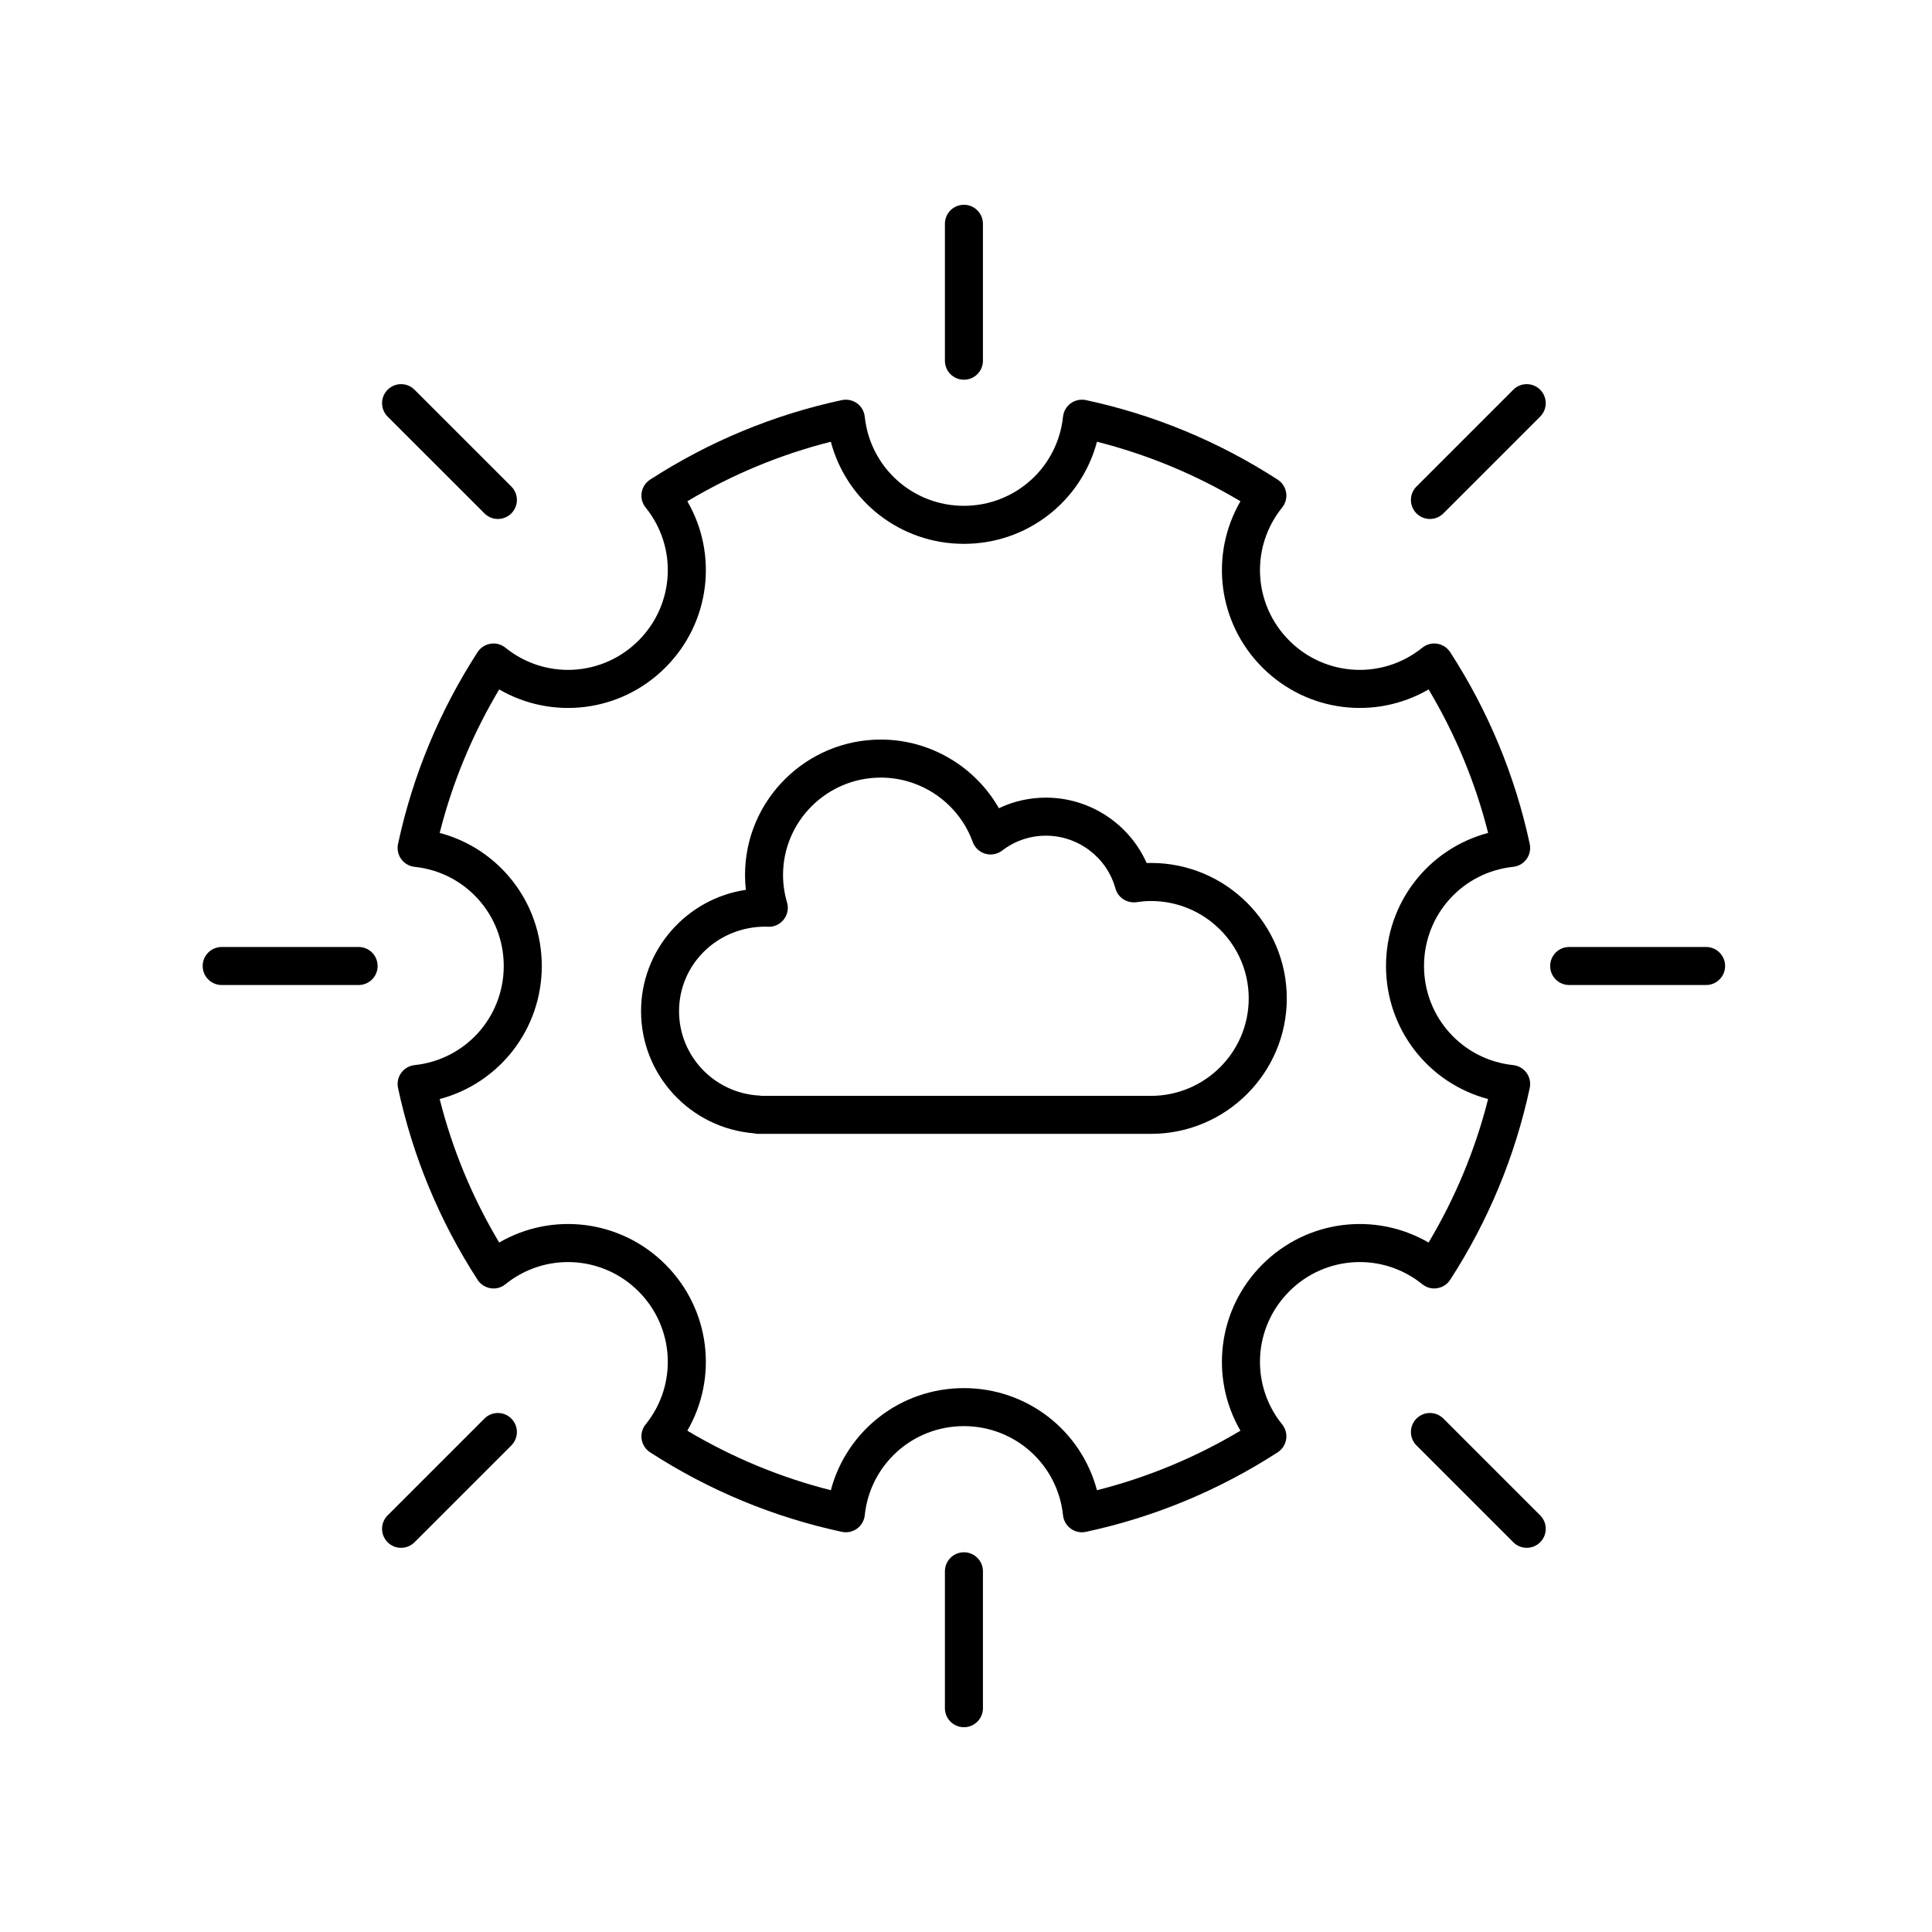
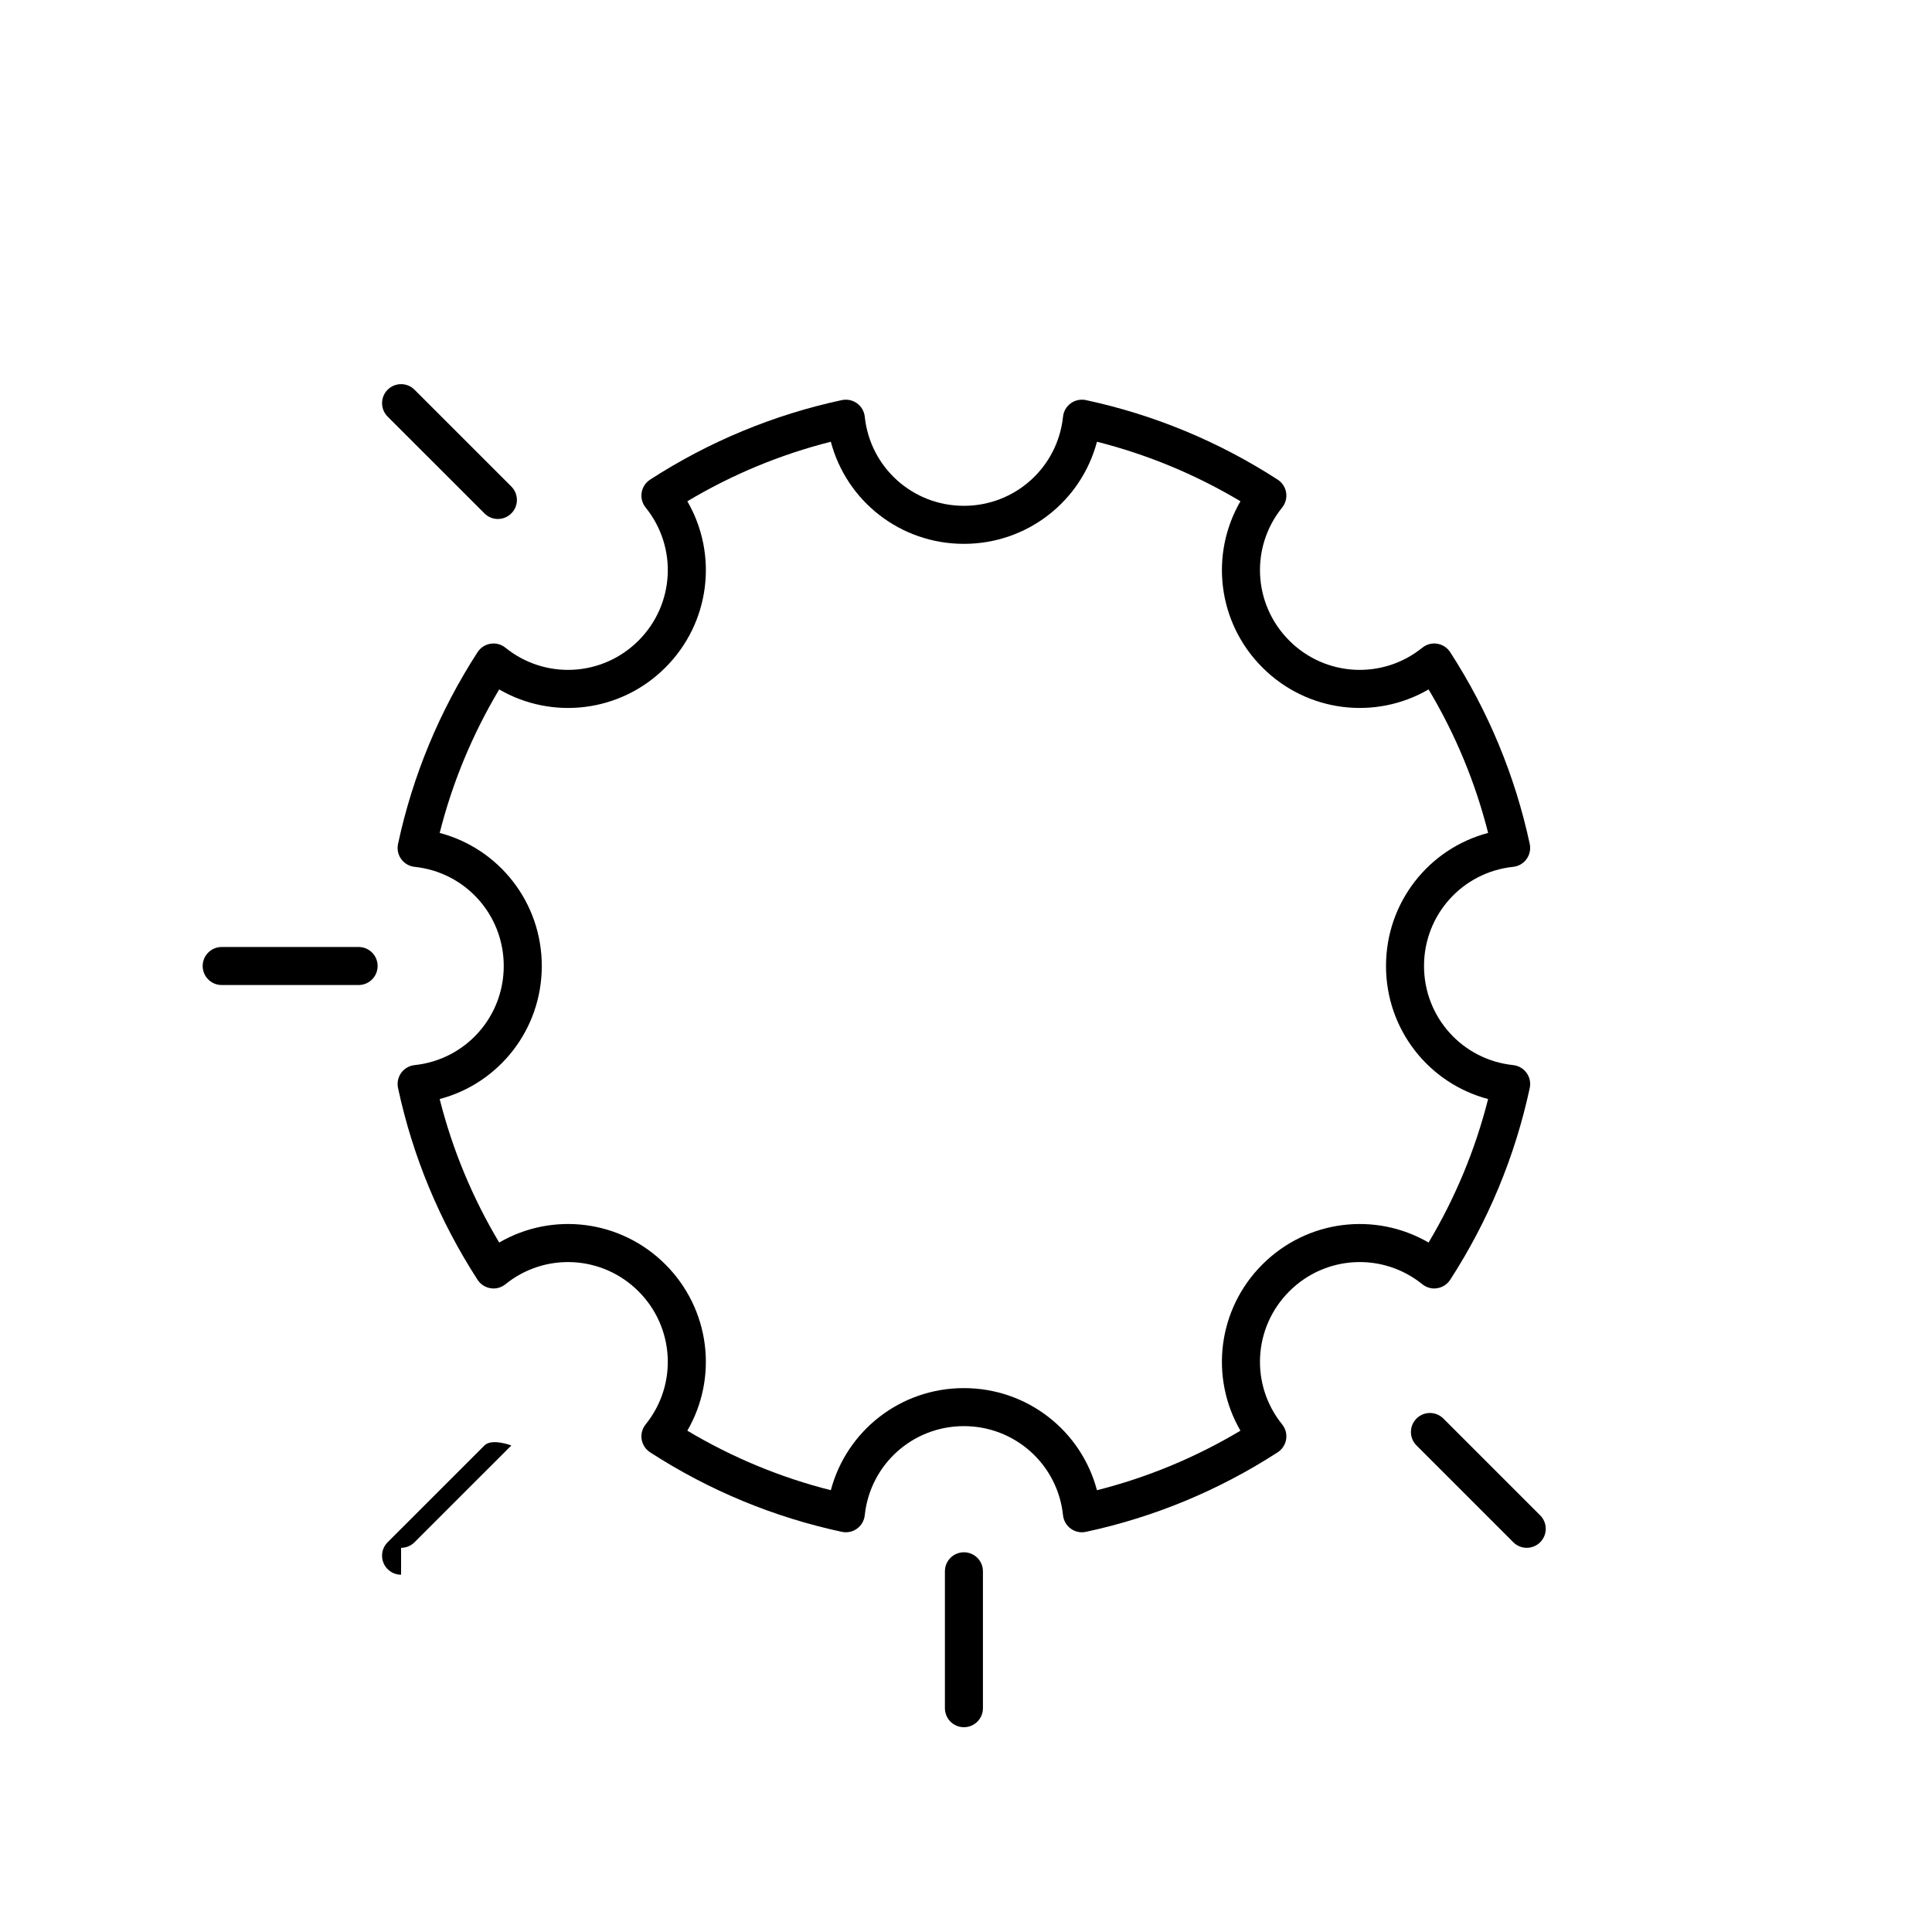
<svg xmlns="http://www.w3.org/2000/svg" fill="#000000" width="800px" height="800px" version="1.1" viewBox="144 144 512 512">
  <g>
-     <path d="m449.01 372.69c-0.375 0-0.754 0.004-1.137 0.02-4.621-10.383-15.051-17.328-26.676-17.328-4.379 0-8.609 0.961-12.48 2.805-6.316-11.078-18.242-18.195-31.281-18.195-19.848 0-35.996 16.102-35.996 35.895 0 1.312 0.074 2.621 0.223 3.93-15.695 2.332-27.777 15.863-27.777 32.156 0 16.941 13.055 30.98 29.883 32.363 0.395 0.094 0.801 0.148 1.227 0.148h104.02c19.848 0 35.996-16.102 35.996-35.902-0.004-19.785-16.152-35.891-36-35.891zm0 61.723h-103.14c-0.207-0.035-0.414-0.059-0.621-0.074-11.941-0.633-21.293-10.461-21.293-22.363 0-12.355 10.078-22.41 22.941-22.41 0.051 0 0.555 0.035 0.605 0.035 1.625 0.102 3.191-0.641 4.203-1.922 1.004-1.277 1.328-2.973 0.867-4.531-0.703-2.387-1.059-4.828-1.059-7.258 0-14.238 11.625-25.82 25.918-25.82 10.863 0 20.648 6.856 24.348 17.055 0.551 1.512 1.781 2.668 3.32 3.121 1.551 0.441 3.207 0.145 4.477-0.836 3.375-2.582 7.391-3.945 11.617-3.945 8.562 0 16.133 5.75 18.41 13.984 0.676 2.457 3.07 3.977 5.598 3.641 1.418-0.211 2.66-0.316 3.805-0.316 14.293 0 25.918 11.582 25.918 25.82 0 14.234-11.625 25.82-25.918 25.82z" />
    <path d="m520.92 484.33c1.117 0.906 2.555 1.301 3.965 1.059 1.406-0.227 2.656-1.039 3.434-2.238 10.098-15.617 17.191-32.719 21.078-50.82 0.301-1.398-0.004-2.859-0.848-4.016-0.836-1.156-2.129-1.902-3.551-2.051-13.461-1.418-23.617-12.707-23.617-26.27 0-13.559 10.156-24.852 23.617-26.27 1.422-0.148 2.715-0.895 3.551-2.051 0.84-1.156 1.145-2.617 0.848-4.016-3.887-18.102-10.98-35.203-21.078-50.82-0.777-1.199-2.027-2.012-3.434-2.238-1.41-0.234-2.848 0.156-3.965 1.059-10.516 8.492-25.676 7.691-35.25-1.891-9.578-9.578-10.391-24.738-1.891-35.258 0.898-1.113 1.285-2.555 1.059-3.965-0.227-1.406-1.039-2.656-2.238-3.434-15.617-10.098-32.719-17.191-50.82-21.078-1.387-0.289-2.859 0.004-4.016 0.848-1.156 0.836-1.902 2.129-2.051 3.551-1.418 13.461-12.715 23.617-26.273 23.617s-24.852-10.156-26.27-23.617c-0.148-1.422-0.895-2.715-2.051-3.551-1.156-0.84-2.617-1.133-4.016-0.848-18.102 3.887-35.203 10.98-50.82 21.078-1.199 0.777-2.012 2.027-2.238 3.434-0.227 1.41 0.156 2.856 1.059 3.965 8.5 10.52 7.691 25.676-1.891 35.258-9.578 9.578-24.742 10.387-35.258 1.891-1.117-0.898-2.547-1.293-3.965-1.059-1.41 0.227-2.656 1.039-3.434 2.238-10.105 15.637-17.195 32.734-21.074 50.82-0.301 1.398 0.004 2.859 0.848 4.016 0.84 1.156 2.129 1.902 3.551 2.051 13.461 1.418 23.617 12.707 23.617 26.27 0 13.559-10.156 24.852-23.617 26.27-1.422 0.148-2.711 0.895-3.551 2.051-0.84 1.156-1.145 2.617-0.848 4.016 3.879 18.086 10.965 35.184 21.074 50.82 0.777 1.199 2.023 2.012 3.434 2.238 1.418 0.242 2.848-0.152 3.965-1.059 10.516-8.492 25.684-7.684 35.258 1.891 9.578 9.578 10.391 24.738 1.891 35.258-0.898 1.113-1.285 2.555-1.059 3.965 0.227 1.406 1.039 2.656 2.238 3.434 15.617 10.098 32.719 17.191 50.82 21.078 1.391 0.297 2.859-0.004 4.016-0.848 1.156-0.836 1.902-2.129 2.051-3.551 1.418-13.461 12.707-23.617 26.27-23.617 13.559 0 24.855 10.156 26.273 23.617 0.148 1.422 0.895 2.715 2.051 3.551 0.867 0.629 1.902 0.961 2.957 0.961 0.355 0 0.707-0.039 1.059-0.113 18.102-3.887 35.203-10.98 50.82-21.078 1.199-0.777 2.012-2.027 2.238-3.434 0.227-1.41-0.156-2.856-1.059-3.965-8.5-10.52-7.691-25.676 1.891-35.258 9.578-9.582 24.738-10.383 35.25-1.891zm-48.191 38.82c-11.891 7.098-24.641 12.387-38.023 15.773-4.172-15.766-18.461-27.059-35.266-27.059-16.809 0-31.09 11.297-35.262 27.059-13.383-3.387-26.129-8.676-38.027-15.777 8.184-14.09 6.062-32.176-5.809-44.051-11.875-11.875-29.953-13.996-44.051-5.809-7.106-11.906-12.398-24.652-15.773-38.027 15.766-4.168 27.062-18.457 27.062-35.262 0-16.809-11.297-31.094-27.059-35.262 3.375-13.371 8.668-26.121 15.773-38.023 14.098 8.176 32.184 6.066 44.051-5.816 11.871-11.871 13.992-29.957 5.809-44.051 11.898-7.106 24.645-12.395 38.027-15.777 4.172 15.766 18.453 27.059 35.262 27.059 16.809 0 31.094-11.297 35.266-27.059 13.383 3.387 26.129 8.676 38.023 15.773-8.184 14.098-6.062 32.176 5.816 44.055 11.871 11.875 29.961 13.996 44.043 5.809 7.106 11.898 12.395 24.645 15.777 38.027-15.766 4.176-27.062 18.457-27.062 35.266s11.297 31.09 27.059 35.262c-3.387 13.383-8.676 26.129-15.777 38.027-14.09-8.184-32.172-6.062-44.043 5.809-11.879 11.875-13.996 29.957-5.816 44.055z" />
-     <path d="m394.41 203.31v36.281c0 2.785 2.254 5.039 5.039 5.039 2.785 0 5.039-2.254 5.039-5.039v-36.281c0-2.785-2.254-5.039-5.039-5.039-2.789 0-5.039 2.254-5.039 5.039z" />
    <path d="m246.73 247.28c-1.969 1.969-1.969 5.156 0 7.125l25.656 25.652c0.984 0.984 2.273 1.477 3.562 1.477 1.289 0 2.578-0.492 3.562-1.477 1.969-1.969 1.969-5.156 0-7.125l-25.66-25.652c-1.965-1.969-5.156-1.969-7.121 0z" />
    <path d="m202.75 405.04h36.285c2.785 0 5.039-2.254 5.039-5.039s-2.254-5.039-5.039-5.039h-36.285c-2.785 0-5.039 2.254-5.039 5.039 0.004 2.789 2.254 5.039 5.039 5.039z" />
-     <path d="m250.29 554.19c1.289 0 2.578-0.492 3.562-1.477l25.656-25.652c1.969-1.969 1.969-5.156 0-7.125s-5.156-1.969-7.125 0l-25.656 25.652c-1.969 1.969-1.969 5.156 0 7.125 0.984 0.984 2.273 1.477 3.562 1.477z" />
+     <path d="m250.29 554.19c1.289 0 2.578-0.492 3.562-1.477l25.656-25.652s-5.156-1.969-7.125 0l-25.656 25.652c-1.969 1.969-1.969 5.156 0 7.125 0.984 0.984 2.273 1.477 3.562 1.477z" />
    <path d="m394.41 560.41v36.281c0 2.785 2.254 5.039 5.039 5.039 2.785 0 5.039-2.254 5.039-5.039v-36.281c0-2.785-2.254-5.039-5.039-5.039-2.789 0-5.039 2.254-5.039 5.039z" />
    <path d="m545.04 552.71c0.984 0.984 2.273 1.477 3.562 1.477 1.289 0 2.578-0.492 3.562-1.477 1.969-1.969 1.969-5.156 0-7.125l-25.652-25.652c-1.969-1.969-5.156-1.969-7.125 0s-1.969 5.156 0 7.125z" />
-     <path d="m559.85 405.04h36.281c2.785 0 5.039-2.254 5.039-5.039s-2.254-5.039-5.039-5.039h-36.281c-2.785 0-5.039 2.254-5.039 5.039 0 2.789 2.254 5.039 5.039 5.039z" />
-     <path d="m552.16 247.28c-1.969-1.969-5.156-1.969-7.125 0l-25.652 25.652c-1.969 1.969-1.969 5.156 0 7.125 0.984 0.984 2.273 1.477 3.562 1.477 1.289 0 2.578-0.492 3.562-1.477l25.652-25.652c1.969-1.969 1.969-5.156 0-7.125z" />
  </g>
</svg>